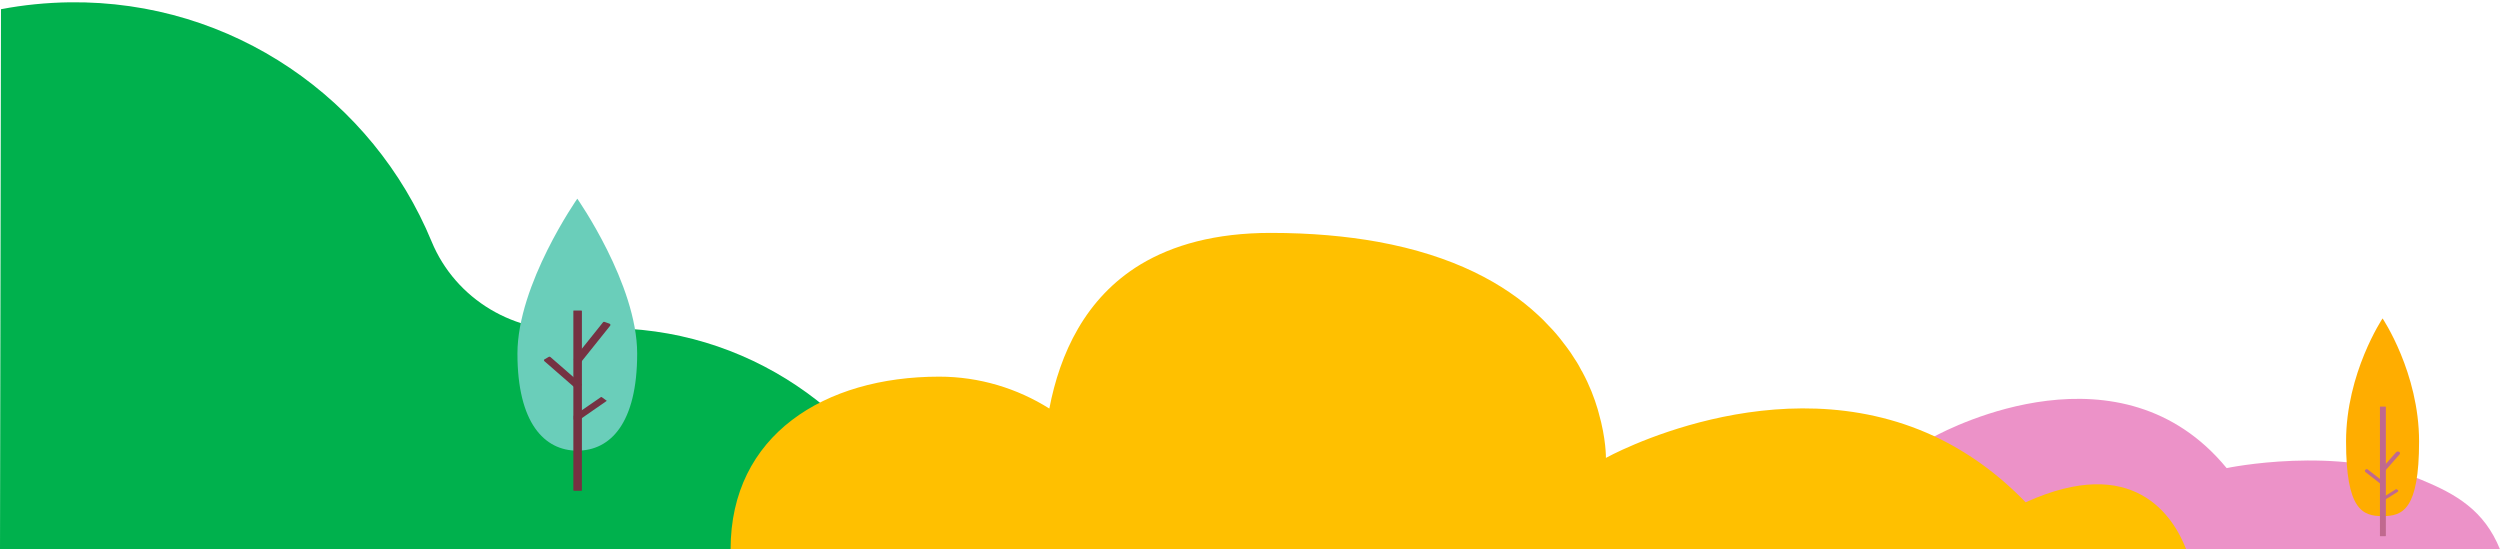
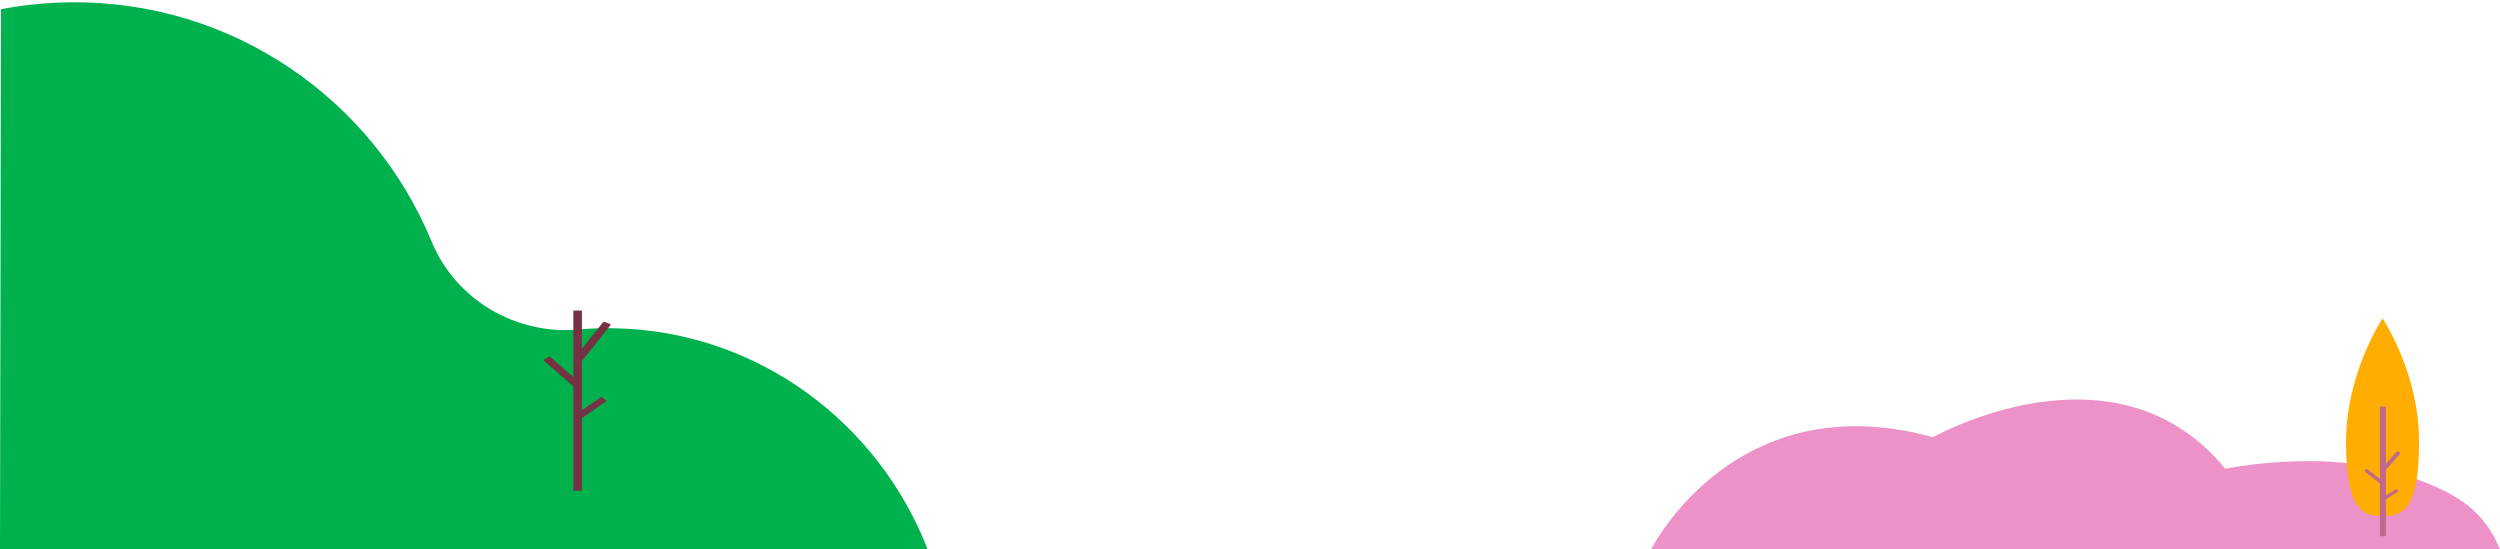
<svg xmlns="http://www.w3.org/2000/svg" version="1.1" id="圖層_1" x="0px" y="0px" viewBox="0 0 760 167" style="enable-background:new 0 0 760 167;" xml:space="preserve">
  <style type="text/css">
	.st0{fill:#EC92C8;}
	.st1{fill:#00B14D;}
	.st2{fill:#FFC000;}
	.st3{fill:#6ACEBA;}
	.st4{fill:#753242;}
	.st5{fill:#FFAD00;}
	.st6{fill:#C0698E;}
</style>
  <g>
-     <path class="st0" d="M760,167H501.9c5.9-10.8,32.2-48.8,85.7-34.1c0,0,0.1-0.1,0.4-0.2c5.2-2.8,56.8-29.4,88.9,9.6   c0,0,33.8-7.1,59.3,3.6C746.6,150.2,755.2,155.1,760,167z" />
+     <path class="st0" d="M760,167H501.9c5.9-10.8,32.2-48.8,85.7-34.1c5.2-2.8,56.8-29.4,88.9,9.6   c0,0,33.8-7.1,59.3,3.6C746.6,150.2,755.2,155.1,760,167z" />
    <path class="st1" d="M187.2,99.8c-3.9-0.1-7.7,0-11.5,0.4c-19,1.6-37.2-9.1-44.5-26.8C113.4,30.3,70.8,0.1,21.2,0.7   C14.1,0.8,7.1,1.5,0.3,2.8L0,167h282C267.1,128.6,230.5,100.8,187.2,99.8z" />
-     <path class="st2" d="M664.6,167c-3.9-10.1-16-29.2-48.8-14.3c-8.8-9.1-18.2-15.6-27.8-20.1c-47.9-22.3-99.8,6.6-99.8,6.6   s0.1-5.7-2.2-13.7c-0.1-0.4-0.2-0.7-0.3-1.1c-1-3.4-2.5-7.3-4.6-11.2c-0.1-0.2-0.2-0.4-0.3-0.5c-0.3-0.5-0.5-1-0.8-1.5   c-0.4-0.7-0.8-1.4-1.3-2.1c-0.8-1.3-1.6-2.5-2.6-3.8c-0.2-0.3-0.5-0.6-0.7-0.9c-1.4-1.9-3-3.8-4.8-5.6c-0.9-1-1.9-2-3-3   c-10.3-9.6-25.7-18.1-48.8-22.3c-9.5-1.7-20.2-2.7-32.5-2.7c-16.9,0-29.8,3.7-39.6,9.6c-16.8,10.2-24.5,27.1-27.7,43.8   c-9.7-6.1-21.2-9.7-33.5-9.7c-34.8,0-63.4,17.7-63.4,52.5H664.6z" />
    <g>
-       <path class="st3" d="M193.7,107.5c0,21.1-8.1,29.5-18.2,29.5c-10,0-18.2-8.4-18.2-29.5s18.2-47.1,18.2-47.1    S193.7,86.4,193.7,107.5z" />
      <path class="st4" d="M176.9,94.5v54.6c0,0.1-0.1,0.1-0.2,0.1h-2.2c-0.1,0-0.2-0.1-0.2-0.1V94.5c0-0.1,0.1-0.1,0.2-0.1h2.2    C176.8,94.4,176.9,94.5,176.9,94.5z" />
      <path class="st4" d="M176.1,110.1l-1.4-0.5c-0.3-0.1-0.3-0.4-0.2-0.6l8.8-11c0.1-0.2,0.4-0.2,0.6-0.1l1.4,0.5    c0.3,0.1,0.3,0.4,0.2,0.6l-8.8,11C176.5,110.1,176.3,110.2,176.1,110.1z" />
      <path class="st4" d="M176.6,117.3l-1.2,0.7c-0.2,0.1-0.4,0.1-0.6-0.1l-9.3-8.1c-0.2-0.2-0.2-0.5,0.1-0.6l1.2-0.7    c0.2-0.1,0.4-0.1,0.6,0.1l9.3,8.1C176.9,116.9,176.8,117.2,176.6,117.3z" />
      <path class="st4" d="M184.4,121.9l-7.5,5.2l-1.4,1c-0.1,0-0.2,0-0.2,0l-0.9-0.6v-1.1l2.5-1.7l5.8-4c0.1,0,0.2,0,0.2,0l1.5,1.1    C184.5,121.8,184.5,121.9,184.4,121.9z" />
    </g>
    <g>
      <path class="st5" d="M735.4,134.2c0,20.8-5,22.7-11.1,22.7s-11.1-1.9-11.1-22.7c0-20.8,11.1-37.4,11.1-37.4    S735.4,113.3,735.4,134.2z" />
      <path class="st6" d="M725.3,123.7v39.2c0,0-0.1,0.1-0.1,0.1h-1.6c-0.1,0-0.1,0-0.1-0.1v-39.2c0,0,0.1-0.1,0.1-0.1h1.6    C725.2,123.6,725.3,123.7,725.3,123.7z" />
      <path class="st6" d="M724.3,143.3L724.3,143.3c-0.4-0.1-0.5-0.5-0.3-0.8l4.4-5c0.2-0.2,0.5-0.3,0.8-0.2l0,0    c0.4,0.1,0.5,0.5,0.3,0.8l-4.4,5C724.9,143.3,724.6,143.4,724.3,143.3z" />
      <path class="st6" d="M724.4,147.2L724.4,147.2c-0.2,0.1-0.5,0.1-0.7-0.1l-4.6-3.6c-0.3-0.2-0.2-0.6,0.1-0.8l0,0    c0.2-0.1,0.5-0.1,0.7,0.1l4.6,3.6C724.8,146.6,724.8,147,724.4,147.2z" />
      <path class="st6" d="M728.9,149.5l-3.8,2.4l-0.4,0.3c-0.2,0.1-0.6,0.1-0.8,0l0,0c-0.1-0.1-0.1-0.1-0.1-0.2v-0.3    c0-0.1,0.1-0.2,0.1-0.2l1.3-0.8l3.2-2c0,0,0.1,0,0.1,0l0.5,0.3C729.1,149.1,729.1,149.4,728.9,149.5z" />
    </g>
  </g>
</svg>